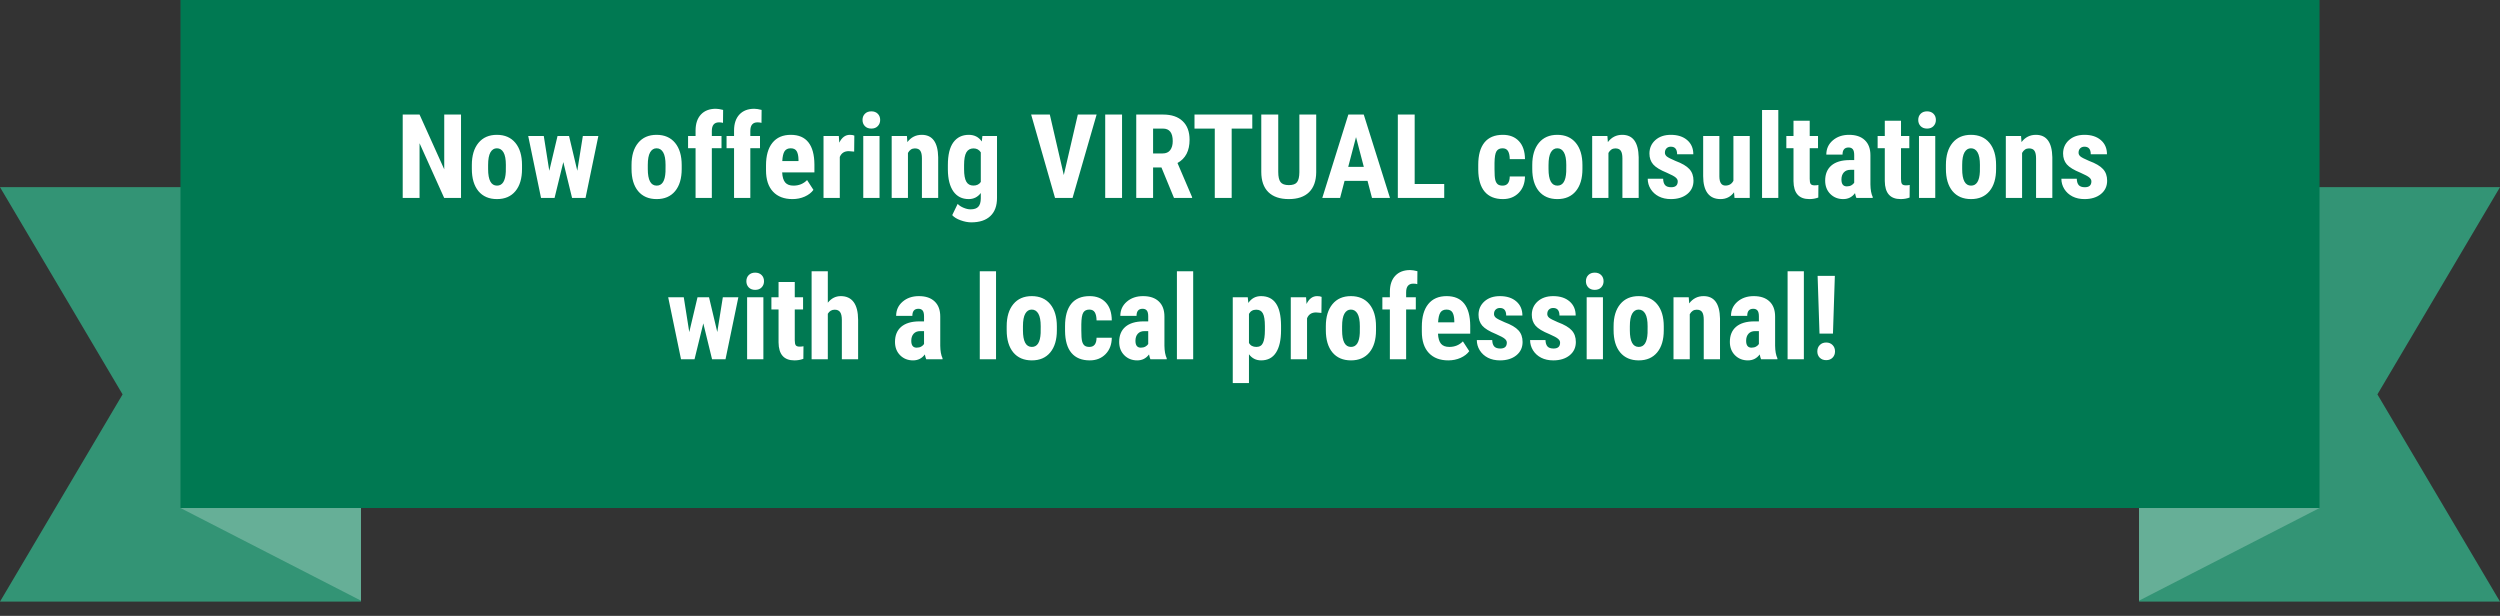
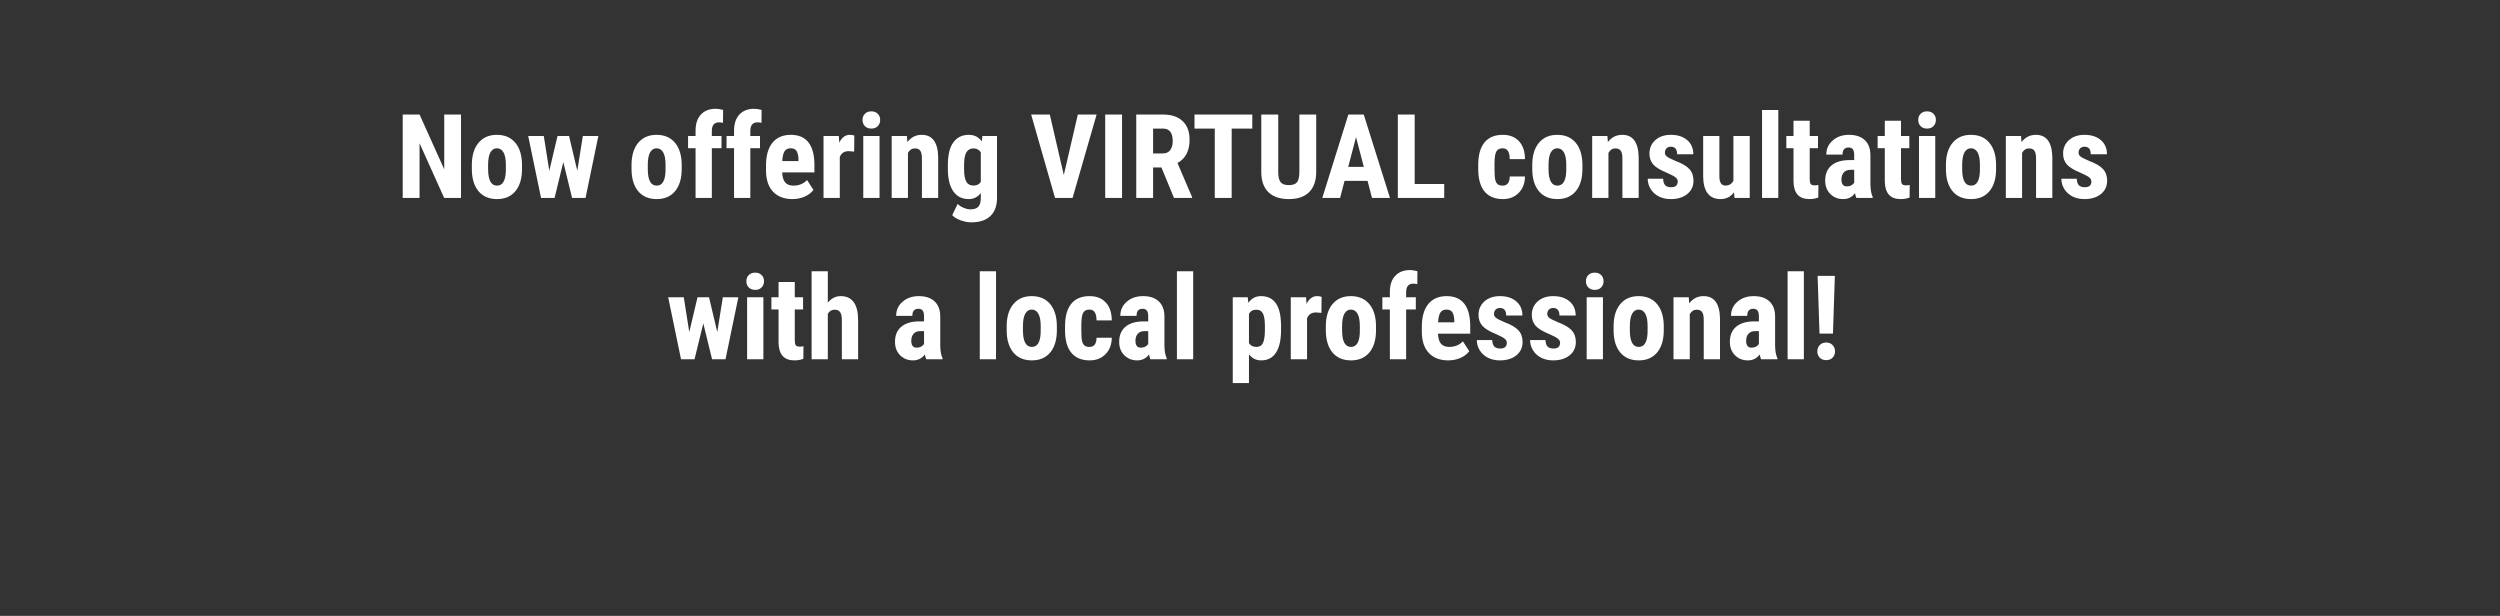
<svg xmlns="http://www.w3.org/2000/svg" width="341" height="84" viewBox="0 0 341 84" fill="none">
  <rect x="0" y="0" width="341" height="84" fill="#333333" stroke="none" />
-   <path d="M0 82.059H49.235V25.529H0L16.721 53.794L0 82.059Z" fill="#339475" />
-   <path d="M24.618 69.294L49.235 56.66L49.235 81.928L24.618 69.294Z" fill="#66AF97" />
-   <path d="M341 82.059H291.765V25.529H341L324.279 53.794L341 82.059Z" fill="#339475" />
-   <path d="M316.382 69.294L291.765 56.66L291.765 81.928L316.382 69.294Z" fill="#66AF97" />
-   <rect x="24.618" width="291.765" height="69.294" fill="#007952" />
  <path d="M62.883 27H60.586L57.227 19.539V27H54.93V15.625H57.227L60.594 23.094V15.625H62.883V27ZM64.359 22.5C64.359 21.219 64.662 20.213 65.266 19.484C65.87 18.755 66.706 18.391 67.773 18.391C68.852 18.391 69.693 18.755 70.297 19.484C70.901 20.213 71.203 21.224 71.203 22.516V23.055C71.203 24.341 70.904 25.346 70.305 26.07C69.706 26.794 68.867 27.156 67.789 27.156C66.706 27.156 65.862 26.794 65.258 26.07C64.659 25.341 64.359 24.331 64.359 23.039V22.5ZM66.578 23.055C66.578 24.565 66.982 25.32 67.789 25.32C68.534 25.32 68.935 24.69 68.992 23.43L69 22.5C69 21.729 68.893 21.159 68.68 20.789C68.466 20.414 68.164 20.227 67.773 20.227C67.398 20.227 67.104 20.414 66.891 20.789C66.682 21.159 66.578 21.729 66.578 22.5V23.055ZM78.742 23.289L79.5 18.547H81.617L79.867 27H78.031L76.836 22.109L75.641 27H73.797L72.047 18.547H74.172L74.922 23.297L76.047 18.547H77.617L78.742 23.289ZM86.141 22.5C86.141 21.219 86.443 20.213 87.047 19.484C87.651 18.755 88.487 18.391 89.555 18.391C90.633 18.391 91.474 18.755 92.078 19.484C92.682 20.213 92.984 21.224 92.984 22.516V23.055C92.984 24.341 92.685 25.346 92.086 26.07C91.487 26.794 90.648 27.156 89.57 27.156C88.487 27.156 87.643 26.794 87.039 26.07C86.44 25.341 86.141 24.331 86.141 23.039V22.5ZM88.359 23.055C88.359 24.565 88.763 25.32 89.57 25.32C90.315 25.32 90.716 24.69 90.773 23.43L90.781 22.5C90.781 21.729 90.674 21.159 90.461 20.789C90.247 20.414 89.945 20.227 89.555 20.227C89.18 20.227 88.885 20.414 88.672 20.789C88.463 21.159 88.359 21.729 88.359 22.5V23.055ZM94.875 27V20.211H93.852V18.547H94.875V17.789C94.88 16.857 95.125 16.133 95.609 15.617C96.099 15.096 96.773 14.836 97.633 14.836C97.893 14.836 98.227 14.888 98.633 14.992L98.617 16.758C98.466 16.711 98.287 16.688 98.078 16.688C97.422 16.688 97.094 17.078 97.094 17.859V18.547H98.414V20.211H97.094V27H94.875ZM100.125 27V20.211H99.102V18.547H100.125V17.789C100.13 16.857 100.375 16.133 100.859 15.617C101.349 15.096 102.023 14.836 102.883 14.836C103.143 14.836 103.477 14.888 103.883 14.992L103.867 16.758C103.716 16.711 103.536 16.688 103.328 16.688C102.672 16.688 102.344 17.078 102.344 17.859V18.547H103.664V20.211H102.344V27H100.125ZM108.094 27.156C106.958 27.156 106.073 26.818 105.438 26.141C104.802 25.463 104.484 24.495 104.484 23.234V22.562C104.484 21.229 104.776 20.201 105.359 19.477C105.943 18.753 106.779 18.391 107.867 18.391C108.93 18.391 109.729 18.732 110.266 19.414C110.802 20.091 111.076 21.096 111.086 22.43V23.516H106.688C106.719 24.141 106.857 24.599 107.102 24.891C107.346 25.177 107.724 25.32 108.234 25.32C108.974 25.32 109.591 25.068 110.086 24.562L110.953 25.898C110.682 26.273 110.289 26.578 109.773 26.812C109.258 27.042 108.698 27.156 108.094 27.156ZM106.703 21.969H108.914V21.766C108.904 21.26 108.82 20.878 108.664 20.617C108.508 20.357 108.237 20.227 107.852 20.227C107.466 20.227 107.185 20.365 107.008 20.641C106.836 20.917 106.734 21.359 106.703 21.969ZM116.508 20.68L115.773 20.617C115.169 20.617 114.76 20.883 114.547 21.414V27H112.328V18.547H114.414L114.477 19.461C114.826 18.747 115.307 18.391 115.922 18.391C116.172 18.391 116.375 18.424 116.531 18.492L116.508 20.68ZM119.969 27H117.75V18.547H119.969V27ZM117.648 16.359C117.648 16.016 117.758 15.734 117.977 15.516C118.195 15.297 118.487 15.188 118.852 15.188C119.216 15.188 119.508 15.297 119.727 15.516C119.945 15.734 120.055 16.016 120.055 16.359C120.055 16.698 119.945 16.979 119.727 17.203C119.513 17.427 119.221 17.539 118.852 17.539C118.482 17.539 118.188 17.427 117.969 17.203C117.755 16.979 117.648 16.698 117.648 16.359ZM123.703 18.547L123.766 19.383C124.266 18.721 124.919 18.391 125.727 18.391C127.18 18.391 127.927 19.409 127.969 21.445V27H125.75V21.609C125.75 21.13 125.677 20.784 125.531 20.57C125.391 20.352 125.141 20.242 124.781 20.242C124.38 20.242 124.068 20.448 123.844 20.859V27H121.625V18.547H123.703ZM129.289 22.516C129.289 21.13 129.539 20.096 130.039 19.414C130.539 18.732 131.24 18.391 132.141 18.391C132.906 18.391 133.497 18.693 133.914 19.297L134 18.547H135.992V27C135.992 28.078 135.69 28.901 135.086 29.469C134.482 30.042 133.615 30.328 132.484 30.328C132.021 30.328 131.534 30.234 131.023 30.047C130.513 29.865 130.133 29.63 129.883 29.344L130.625 27.812C130.833 28.031 131.104 28.208 131.438 28.344C131.771 28.484 132.086 28.555 132.383 28.555C132.878 28.555 133.232 28.435 133.445 28.195C133.664 27.961 133.776 27.581 133.781 27.055V26.328C133.359 26.88 132.81 27.156 132.133 27.156C131.232 27.156 130.534 26.807 130.039 26.109C129.549 25.406 129.299 24.417 129.289 23.141V22.516ZM131.5 23.07C131.5 23.852 131.602 24.422 131.805 24.781C132.008 25.135 132.331 25.312 132.773 25.312C133.227 25.312 133.562 25.148 133.781 24.82V20.781C133.552 20.422 133.221 20.242 132.789 20.242C132.352 20.242 132.026 20.422 131.812 20.781C131.604 21.141 131.5 21.719 131.5 22.516V23.07ZM145.102 23.875L147.016 15.625H149.578L146.297 27H143.906L140.648 15.625H143.195L145.102 23.875ZM153.047 27H150.75V15.625H153.047V27ZM158.422 22.844H157.281V27H154.984V15.625H158.648C159.799 15.625 160.688 15.925 161.312 16.523C161.943 17.117 162.258 17.963 162.258 19.062C162.258 20.573 161.708 21.63 160.609 22.234L162.602 26.891V27H160.133L158.422 22.844ZM157.281 20.93H158.586C159.044 20.93 159.388 20.779 159.617 20.477C159.846 20.169 159.961 19.76 159.961 19.25C159.961 18.109 159.516 17.539 158.625 17.539H157.281V20.93ZM170.812 17.539H168V27H165.695V17.539H162.93V15.625H170.812V17.539ZM179.531 15.625V23.5C179.521 24.682 179.195 25.588 178.555 26.219C177.914 26.844 176.995 27.156 175.797 27.156C174.578 27.156 173.646 26.838 173 26.203C172.359 25.568 172.039 24.648 172.039 23.445V15.625H174.352V23.453C174.352 24.099 174.456 24.56 174.664 24.836C174.872 25.112 175.25 25.25 175.797 25.25C176.344 25.25 176.719 25.115 176.922 24.844C177.125 24.568 177.229 24.117 177.234 23.492V15.625H179.531ZM186.531 24.672H183.398L182.789 27H180.359L183.914 15.625H186.016L189.594 27H187.141L186.531 24.672ZM183.898 22.758H186.023L184.961 18.703L183.898 22.758ZM192.961 25.094H196.992V27H190.664V15.625H192.961V25.094ZM204.953 25.32C205.594 25.32 205.919 24.904 205.93 24.07H208.008C207.997 24.992 207.714 25.737 207.156 26.305C206.599 26.872 205.88 27.156 205 27.156C203.911 27.156 203.081 26.818 202.508 26.141C201.935 25.463 201.643 24.466 201.633 23.148V22.477C201.633 21.148 201.914 20.135 202.477 19.438C203.044 18.74 203.88 18.391 204.984 18.391C205.917 18.391 206.651 18.68 207.188 19.258C207.724 19.831 207.997 20.646 208.008 21.703H205.93C205.924 21.229 205.846 20.865 205.695 20.609C205.544 20.354 205.294 20.227 204.945 20.227C204.56 20.227 204.284 20.365 204.117 20.641C203.951 20.912 203.862 21.44 203.852 22.227V23.086C203.852 23.773 203.885 24.255 203.953 24.531C204.021 24.802 204.133 25.003 204.289 25.133C204.445 25.258 204.667 25.32 204.953 25.32ZM209 22.5C209 21.219 209.302 20.213 209.906 19.484C210.51 18.755 211.346 18.391 212.414 18.391C213.492 18.391 214.333 18.755 214.938 19.484C215.542 20.213 215.844 21.224 215.844 22.516V23.055C215.844 24.341 215.544 25.346 214.945 26.07C214.346 26.794 213.508 27.156 212.43 27.156C211.346 27.156 210.503 26.794 209.898 26.07C209.299 25.341 209 24.331 209 23.039V22.5ZM211.219 23.055C211.219 24.565 211.622 25.32 212.43 25.32C213.174 25.32 213.576 24.69 213.633 23.43L213.641 22.5C213.641 21.729 213.534 21.159 213.32 20.789C213.107 20.414 212.805 20.227 212.414 20.227C212.039 20.227 211.745 20.414 211.531 20.789C211.323 21.159 211.219 21.729 211.219 22.5V23.055ZM219.25 18.547L219.312 19.383C219.812 18.721 220.466 18.391 221.273 18.391C222.727 18.391 223.474 19.409 223.516 21.445V27H221.297V21.609C221.297 21.13 221.224 20.784 221.078 20.57C220.938 20.352 220.688 20.242 220.328 20.242C219.927 20.242 219.615 20.448 219.391 20.859V27H217.172V18.547H219.25ZM228.844 24.734C228.844 24.547 228.753 24.375 228.57 24.219C228.393 24.057 227.995 23.841 227.375 23.57C226.464 23.201 225.836 22.818 225.492 22.422C225.154 22.026 224.984 21.534 224.984 20.945C224.984 20.206 225.25 19.596 225.781 19.117C226.318 18.633 227.026 18.391 227.906 18.391C228.833 18.391 229.576 18.63 230.133 19.109C230.69 19.588 230.969 20.232 230.969 21.039H228.758C228.758 20.352 228.471 20.008 227.898 20.008C227.664 20.008 227.471 20.081 227.32 20.227C227.169 20.372 227.094 20.576 227.094 20.836C227.094 21.023 227.177 21.19 227.344 21.336C227.51 21.477 227.904 21.68 228.523 21.945C229.424 22.279 230.06 22.651 230.43 23.062C230.805 23.469 230.992 23.997 230.992 24.648C230.992 25.404 230.708 26.01 230.141 26.469C229.573 26.927 228.828 27.156 227.906 27.156C227.286 27.156 226.74 27.037 226.266 26.797C225.792 26.552 225.419 26.213 225.148 25.781C224.883 25.349 224.75 24.883 224.75 24.383H226.852C226.862 24.768 226.951 25.057 227.117 25.25C227.289 25.443 227.568 25.539 227.953 25.539C228.547 25.539 228.844 25.271 228.844 24.734ZM236.523 26.227C236.065 26.846 235.451 27.156 234.68 27.156C233.904 27.156 233.315 26.891 232.914 26.359C232.513 25.823 232.312 25.044 232.312 24.023V18.547H234.523V24.078C234.534 24.901 234.807 25.312 235.344 25.312C235.849 25.312 236.214 25.094 236.438 24.656V18.547H238.664V27H236.586L236.523 26.227ZM242.562 27H240.344V15H242.562V27ZM246.844 16.469V18.547H247.977V20.211H246.844V24.406C246.844 24.74 246.888 24.969 246.977 25.094C247.07 25.219 247.247 25.281 247.508 25.281C247.721 25.281 247.896 25.263 248.031 25.227L248.016 26.945C247.641 27.086 247.234 27.156 246.797 27.156C245.37 27.156 244.648 26.338 244.633 24.703V20.211H243.656V18.547H244.633V16.469H246.844ZM253.211 27C253.148 26.87 253.086 26.651 253.023 26.344C252.628 26.885 252.091 27.156 251.414 27.156C250.706 27.156 250.117 26.922 249.648 26.453C249.185 25.984 248.953 25.378 248.953 24.633C248.953 23.747 249.234 23.062 249.797 22.578C250.365 22.094 251.18 21.846 252.242 21.836H252.914V21.156C252.914 20.776 252.849 20.508 252.719 20.352C252.589 20.195 252.398 20.117 252.148 20.117C251.596 20.117 251.32 20.44 251.32 21.086H249.109C249.109 20.305 249.401 19.662 249.984 19.156C250.573 18.646 251.315 18.391 252.211 18.391C253.138 18.391 253.854 18.633 254.359 19.117C254.87 19.596 255.125 20.284 255.125 21.18V25.156C255.135 25.885 255.24 26.456 255.438 26.867V27H253.211ZM251.906 25.422C252.151 25.422 252.359 25.372 252.531 25.273C252.703 25.174 252.831 25.057 252.914 24.922V23.164H252.383C252.008 23.164 251.711 23.284 251.492 23.523C251.279 23.763 251.172 24.083 251.172 24.484C251.172 25.109 251.417 25.422 251.906 25.422ZM259.297 16.469V18.547H260.43V20.211H259.297V24.406C259.297 24.74 259.341 24.969 259.43 25.094C259.523 25.219 259.701 25.281 259.961 25.281C260.174 25.281 260.349 25.263 260.484 25.227L260.469 26.945C260.094 27.086 259.688 27.156 259.25 27.156C257.823 27.156 257.102 26.338 257.086 24.703V20.211H256.109V18.547H257.086V16.469H259.297ZM263.969 27H261.75V18.547H263.969V27ZM261.648 16.359C261.648 16.016 261.758 15.734 261.977 15.516C262.195 15.297 262.487 15.188 262.852 15.188C263.216 15.188 263.508 15.297 263.727 15.516C263.945 15.734 264.055 16.016 264.055 16.359C264.055 16.698 263.945 16.979 263.727 17.203C263.513 17.427 263.221 17.539 262.852 17.539C262.482 17.539 262.188 17.427 261.969 17.203C261.755 16.979 261.648 16.698 261.648 16.359ZM265.422 22.5C265.422 21.219 265.724 20.213 266.328 19.484C266.932 18.755 267.768 18.391 268.836 18.391C269.914 18.391 270.755 18.755 271.359 19.484C271.964 20.213 272.266 21.224 272.266 22.516V23.055C272.266 24.341 271.966 25.346 271.367 26.07C270.768 26.794 269.93 27.156 268.852 27.156C267.768 27.156 266.924 26.794 266.32 26.07C265.721 25.341 265.422 24.331 265.422 23.039V22.5ZM267.641 23.055C267.641 24.565 268.044 25.32 268.852 25.32C269.596 25.32 269.997 24.69 270.055 23.43L270.062 22.5C270.062 21.729 269.956 21.159 269.742 20.789C269.529 20.414 269.227 20.227 268.836 20.227C268.461 20.227 268.167 20.414 267.953 20.789C267.745 21.159 267.641 21.729 267.641 22.5V23.055ZM275.672 18.547L275.734 19.383C276.234 18.721 276.888 18.391 277.695 18.391C279.148 18.391 279.896 19.409 279.938 21.445V27H277.719V21.609C277.719 21.13 277.646 20.784 277.5 20.57C277.359 20.352 277.109 20.242 276.75 20.242C276.349 20.242 276.036 20.448 275.812 20.859V27H273.594V18.547H275.672ZM285.266 24.734C285.266 24.547 285.174 24.375 284.992 24.219C284.815 24.057 284.417 23.841 283.797 23.57C282.885 23.201 282.258 22.818 281.914 22.422C281.576 22.026 281.406 21.534 281.406 20.945C281.406 20.206 281.672 19.596 282.203 19.117C282.74 18.633 283.448 18.391 284.328 18.391C285.255 18.391 285.997 18.63 286.555 19.109C287.112 19.588 287.391 20.232 287.391 21.039H285.18C285.18 20.352 284.893 20.008 284.32 20.008C284.086 20.008 283.893 20.081 283.742 20.227C283.591 20.372 283.516 20.576 283.516 20.836C283.516 21.023 283.599 21.19 283.766 21.336C283.932 21.477 284.326 21.68 284.945 21.945C285.846 22.279 286.482 22.651 286.852 23.062C287.227 23.469 287.414 23.997 287.414 24.648C287.414 25.404 287.13 26.01 286.562 26.469C285.995 26.927 285.25 27.156 284.328 27.156C283.708 27.156 283.161 27.037 282.688 26.797C282.214 26.552 281.841 26.213 281.57 25.781C281.305 25.349 281.172 24.883 281.172 24.383H283.273C283.284 24.768 283.372 25.057 283.539 25.25C283.711 25.443 283.99 25.539 284.375 25.539C284.969 25.539 285.266 25.271 285.266 24.734ZM97.836 45.289L98.594 40.547H100.711L98.961 49H97.125L95.93 44.109L94.734 49H92.891L91.141 40.547H93.266L94.016 45.297L95.141 40.547H96.711L97.836 45.289ZM104.125 49H101.906V40.547H104.125V49ZM101.805 38.359C101.805 38.016 101.914 37.734 102.133 37.516C102.352 37.297 102.643 37.188 103.008 37.188C103.372 37.188 103.664 37.297 103.883 37.516C104.102 37.734 104.211 38.016 104.211 38.359C104.211 38.698 104.102 38.979 103.883 39.203C103.669 39.427 103.378 39.539 103.008 39.539C102.638 39.539 102.344 39.427 102.125 39.203C101.911 38.979 101.805 38.698 101.805 38.359ZM108.406 38.469V40.547H109.539V42.211H108.406V46.406C108.406 46.74 108.451 46.969 108.539 47.094C108.633 47.219 108.81 47.281 109.07 47.281C109.284 47.281 109.458 47.263 109.594 47.227L109.578 48.945C109.203 49.086 108.797 49.156 108.359 49.156C106.932 49.156 106.211 48.339 106.195 46.703V42.211H105.219V40.547H106.195V38.469H108.406ZM112.914 41.289C113.393 40.69 113.982 40.391 114.68 40.391C115.451 40.391 116.036 40.661 116.438 41.203C116.839 41.745 117.042 42.552 117.047 43.625V49H114.828V43.648C114.828 43.154 114.75 42.797 114.594 42.578C114.443 42.354 114.195 42.242 113.852 42.242C113.451 42.242 113.138 42.427 112.914 42.797V49H110.703V37H112.914V41.289ZM126.336 49C126.273 48.87 126.211 48.651 126.148 48.344C125.753 48.885 125.216 49.156 124.539 49.156C123.831 49.156 123.242 48.922 122.773 48.453C122.31 47.984 122.078 47.378 122.078 46.633C122.078 45.747 122.359 45.062 122.922 44.578C123.49 44.094 124.305 43.846 125.367 43.836H126.039V43.156C126.039 42.776 125.974 42.508 125.844 42.352C125.714 42.195 125.523 42.117 125.273 42.117C124.721 42.117 124.445 42.44 124.445 43.086H122.234C122.234 42.305 122.526 41.661 123.109 41.156C123.698 40.646 124.44 40.391 125.336 40.391C126.263 40.391 126.979 40.633 127.484 41.117C127.995 41.596 128.25 42.284 128.25 43.18V47.156C128.26 47.885 128.365 48.456 128.562 48.867V49H126.336ZM125.031 47.422C125.276 47.422 125.484 47.372 125.656 47.273C125.828 47.175 125.956 47.057 126.039 46.922V45.164H125.508C125.133 45.164 124.836 45.284 124.617 45.523C124.404 45.763 124.297 46.083 124.297 46.484C124.297 47.109 124.542 47.422 125.031 47.422ZM135.859 49H133.641V37H135.859V49ZM137.312 44.5C137.312 43.219 137.615 42.214 138.219 41.484C138.823 40.755 139.659 40.391 140.727 40.391C141.805 40.391 142.646 40.755 143.25 41.484C143.854 42.214 144.156 43.224 144.156 44.516V45.055C144.156 46.341 143.857 47.346 143.258 48.07C142.659 48.794 141.82 49.156 140.742 49.156C139.659 49.156 138.815 48.794 138.211 48.07C137.612 47.341 137.312 46.331 137.312 45.039V44.5ZM139.531 45.055C139.531 46.565 139.935 47.32 140.742 47.32C141.487 47.32 141.888 46.69 141.945 45.43L141.953 44.5C141.953 43.729 141.846 43.159 141.633 42.789C141.419 42.414 141.117 42.227 140.727 42.227C140.352 42.227 140.057 42.414 139.844 42.789C139.635 43.159 139.531 43.729 139.531 44.5V45.055ZM148.594 47.32C149.234 47.32 149.56 46.904 149.57 46.07H151.648C151.638 46.992 151.354 47.737 150.797 48.305C150.24 48.872 149.521 49.156 148.641 49.156C147.552 49.156 146.721 48.818 146.148 48.141C145.576 47.464 145.284 46.466 145.273 45.148V44.477C145.273 43.148 145.555 42.135 146.117 41.438C146.685 40.74 147.521 40.391 148.625 40.391C149.557 40.391 150.292 40.68 150.828 41.258C151.365 41.831 151.638 42.646 151.648 43.703H149.57C149.565 43.229 149.487 42.865 149.336 42.609C149.185 42.354 148.935 42.227 148.586 42.227C148.201 42.227 147.924 42.365 147.758 42.641C147.591 42.911 147.503 43.44 147.492 44.227V45.086C147.492 45.773 147.526 46.255 147.594 46.531C147.661 46.802 147.773 47.003 147.93 47.133C148.086 47.258 148.307 47.32 148.594 47.32ZM156.914 49C156.852 48.87 156.789 48.651 156.727 48.344C156.331 48.885 155.794 49.156 155.117 49.156C154.409 49.156 153.82 48.922 153.352 48.453C152.888 47.984 152.656 47.378 152.656 46.633C152.656 45.747 152.938 45.062 153.5 44.578C154.068 44.094 154.883 43.846 155.945 43.836H156.617V43.156C156.617 42.776 156.552 42.508 156.422 42.352C156.292 42.195 156.102 42.117 155.852 42.117C155.299 42.117 155.023 42.44 155.023 43.086H152.812C152.812 42.305 153.104 41.661 153.688 41.156C154.276 40.646 155.018 40.391 155.914 40.391C156.841 40.391 157.557 40.633 158.062 41.117C158.573 41.596 158.828 42.284 158.828 43.18V47.156C158.839 47.885 158.943 48.456 159.141 48.867V49H156.914ZM155.609 47.422C155.854 47.422 156.062 47.372 156.234 47.273C156.406 47.175 156.534 47.057 156.617 46.922V45.164H156.086C155.711 45.164 155.414 45.284 155.195 45.523C154.982 45.763 154.875 46.083 154.875 46.484C154.875 47.109 155.12 47.422 155.609 47.422ZM162.75 49H160.531V37H162.75V49ZM174.734 45.039C174.734 46.367 174.505 47.385 174.047 48.094C173.594 48.802 172.917 49.156 172.016 49.156C171.328 49.156 170.776 48.878 170.359 48.32V52.25H168.148V40.547H170.195L170.273 41.32C170.695 40.7 171.271 40.391 172 40.391C172.901 40.391 173.578 40.719 174.031 41.375C174.49 42.031 174.724 43.036 174.734 44.391V45.039ZM172.531 44.484C172.531 43.667 172.44 43.089 172.258 42.75C172.081 42.411 171.779 42.242 171.352 42.242C170.898 42.242 170.568 42.432 170.359 42.812V46.773C170.557 47.138 170.893 47.32 171.367 47.32C171.805 47.32 172.107 47.135 172.273 46.766C172.445 46.396 172.531 45.82 172.531 45.039V44.484ZM180.242 42.68L179.508 42.617C178.904 42.617 178.495 42.883 178.281 43.414V49H176.062V40.547H178.148L178.211 41.461C178.56 40.747 179.042 40.391 179.656 40.391C179.906 40.391 180.109 40.425 180.266 40.492L180.242 42.68ZM180.844 44.5C180.844 43.219 181.146 42.214 181.75 41.484C182.354 40.755 183.19 40.391 184.258 40.391C185.336 40.391 186.177 40.755 186.781 41.484C187.385 42.214 187.688 43.224 187.688 44.516V45.055C187.688 46.341 187.388 47.346 186.789 48.07C186.19 48.794 185.352 49.156 184.273 49.156C183.19 49.156 182.346 48.794 181.742 48.07C181.143 47.341 180.844 46.331 180.844 45.039V44.5ZM183.062 45.055C183.062 46.565 183.466 47.32 184.273 47.32C185.018 47.32 185.419 46.69 185.477 45.43L185.484 44.5C185.484 43.729 185.378 43.159 185.164 42.789C184.951 42.414 184.648 42.227 184.258 42.227C183.883 42.227 183.589 42.414 183.375 42.789C183.167 43.159 183.062 43.729 183.062 44.5V45.055ZM189.578 49V42.211H188.555V40.547H189.578V39.789C189.583 38.857 189.828 38.133 190.312 37.617C190.802 37.096 191.477 36.836 192.336 36.836C192.596 36.836 192.93 36.888 193.336 36.992L193.32 38.758C193.169 38.711 192.99 38.688 192.781 38.688C192.125 38.688 191.797 39.078 191.797 39.859V40.547H193.117V42.211H191.797V49H189.578ZM197.547 49.156C196.411 49.156 195.526 48.818 194.891 48.141C194.255 47.464 193.938 46.495 193.938 45.234V44.562C193.938 43.229 194.229 42.2 194.812 41.477C195.396 40.753 196.232 40.391 197.32 40.391C198.383 40.391 199.182 40.732 199.719 41.414C200.255 42.091 200.529 43.096 200.539 44.43V45.516H196.141C196.172 46.141 196.31 46.599 196.555 46.891C196.799 47.177 197.177 47.32 197.688 47.32C198.427 47.32 199.044 47.068 199.539 46.562L200.406 47.898C200.135 48.273 199.742 48.578 199.227 48.812C198.711 49.042 198.151 49.156 197.547 49.156ZM196.156 43.969H198.367V43.766C198.357 43.26 198.273 42.878 198.117 42.617C197.961 42.357 197.69 42.227 197.305 42.227C196.919 42.227 196.638 42.365 196.461 42.641C196.289 42.917 196.188 43.359 196.156 43.969ZM205.531 46.734C205.531 46.547 205.44 46.375 205.258 46.219C205.081 46.057 204.682 45.841 204.062 45.57C203.151 45.2 202.523 44.818 202.18 44.422C201.841 44.026 201.672 43.534 201.672 42.945C201.672 42.206 201.938 41.596 202.469 41.117C203.005 40.633 203.714 40.391 204.594 40.391C205.521 40.391 206.263 40.63 206.82 41.109C207.378 41.589 207.656 42.232 207.656 43.039H205.445C205.445 42.352 205.159 42.008 204.586 42.008C204.352 42.008 204.159 42.081 204.008 42.227C203.857 42.372 203.781 42.575 203.781 42.836C203.781 43.023 203.865 43.19 204.031 43.336C204.198 43.477 204.591 43.68 205.211 43.945C206.112 44.279 206.747 44.651 207.117 45.062C207.492 45.469 207.68 45.997 207.68 46.648C207.68 47.404 207.396 48.01 206.828 48.469C206.26 48.927 205.516 49.156 204.594 49.156C203.974 49.156 203.427 49.036 202.953 48.797C202.479 48.552 202.107 48.214 201.836 47.781C201.57 47.349 201.438 46.883 201.438 46.383H203.539C203.549 46.768 203.638 47.057 203.805 47.25C203.977 47.443 204.255 47.539 204.641 47.539C205.234 47.539 205.531 47.271 205.531 46.734ZM212.797 46.734C212.797 46.547 212.706 46.375 212.523 46.219C212.346 46.057 211.948 45.841 211.328 45.57C210.417 45.2 209.789 44.818 209.445 44.422C209.107 44.026 208.938 43.534 208.938 42.945C208.938 42.206 209.203 41.596 209.734 41.117C210.271 40.633 210.979 40.391 211.859 40.391C212.786 40.391 213.529 40.63 214.086 41.109C214.643 41.589 214.922 42.232 214.922 43.039H212.711C212.711 42.352 212.424 42.008 211.852 42.008C211.617 42.008 211.424 42.081 211.273 42.227C211.122 42.372 211.047 42.575 211.047 42.836C211.047 43.023 211.13 43.19 211.297 43.336C211.464 43.477 211.857 43.68 212.477 43.945C213.378 44.279 214.013 44.651 214.383 45.062C214.758 45.469 214.945 45.997 214.945 46.648C214.945 47.404 214.661 48.01 214.094 48.469C213.526 48.927 212.781 49.156 211.859 49.156C211.24 49.156 210.693 49.036 210.219 48.797C209.745 48.552 209.372 48.214 209.102 47.781C208.836 47.349 208.703 46.883 208.703 46.383H210.805C210.815 46.768 210.904 47.057 211.07 47.25C211.242 47.443 211.521 47.539 211.906 47.539C212.5 47.539 212.797 47.271 212.797 46.734ZM218.641 49H216.422V40.547H218.641V49ZM216.32 38.359C216.32 38.016 216.43 37.734 216.648 37.516C216.867 37.297 217.159 37.188 217.523 37.188C217.888 37.188 218.18 37.297 218.398 37.516C218.617 37.734 218.727 38.016 218.727 38.359C218.727 38.698 218.617 38.979 218.398 39.203C218.185 39.427 217.893 39.539 217.523 39.539C217.154 39.539 216.859 39.427 216.641 39.203C216.427 38.979 216.32 38.698 216.32 38.359ZM220.094 44.5C220.094 43.219 220.396 42.214 221 41.484C221.604 40.755 222.44 40.391 223.508 40.391C224.586 40.391 225.427 40.755 226.031 41.484C226.635 42.214 226.938 43.224 226.938 44.516V45.055C226.938 46.341 226.638 47.346 226.039 48.07C225.44 48.794 224.602 49.156 223.523 49.156C222.44 49.156 221.596 48.794 220.992 48.07C220.393 47.341 220.094 46.331 220.094 45.039V44.5ZM222.312 45.055C222.312 46.565 222.716 47.32 223.523 47.32C224.268 47.32 224.669 46.69 224.727 45.43L224.734 44.5C224.734 43.729 224.628 43.159 224.414 42.789C224.201 42.414 223.898 42.227 223.508 42.227C223.133 42.227 222.839 42.414 222.625 42.789C222.417 43.159 222.312 43.729 222.312 44.5V45.055ZM230.344 40.547L230.406 41.383C230.906 40.721 231.56 40.391 232.367 40.391C233.82 40.391 234.568 41.409 234.609 43.445V49H232.391V43.609C232.391 43.13 232.318 42.784 232.172 42.57C232.031 42.352 231.781 42.242 231.422 42.242C231.021 42.242 230.708 42.448 230.484 42.859V49H228.266V40.547H230.344ZM240.211 49C240.148 48.87 240.086 48.651 240.023 48.344C239.628 48.885 239.091 49.156 238.414 49.156C237.706 49.156 237.117 48.922 236.648 48.453C236.185 47.984 235.953 47.378 235.953 46.633C235.953 45.747 236.234 45.062 236.797 44.578C237.365 44.094 238.18 43.846 239.242 43.836H239.914V43.156C239.914 42.776 239.849 42.508 239.719 42.352C239.589 42.195 239.398 42.117 239.148 42.117C238.596 42.117 238.32 42.44 238.32 43.086H236.109C236.109 42.305 236.401 41.661 236.984 41.156C237.573 40.646 238.315 40.391 239.211 40.391C240.138 40.391 240.854 40.633 241.359 41.117C241.87 41.596 242.125 42.284 242.125 43.18V47.156C242.135 47.885 242.24 48.456 242.438 48.867V49H240.211ZM238.906 47.422C239.151 47.422 239.359 47.372 239.531 47.273C239.703 47.175 239.831 47.057 239.914 46.922V45.164H239.383C239.008 45.164 238.711 45.284 238.492 45.523C238.279 45.763 238.172 46.083 238.172 46.484C238.172 47.109 238.417 47.422 238.906 47.422ZM246.047 49H243.828V37H246.047V49ZM250.016 45.5H248.18L247.922 37.625H250.273L250.016 45.5ZM247.883 47.93C247.883 47.575 247.995 47.286 248.219 47.062C248.443 46.833 248.734 46.719 249.094 46.719C249.448 46.719 249.737 46.833 249.961 47.062C250.185 47.286 250.297 47.575 250.297 47.93C250.297 48.279 250.185 48.565 249.961 48.789C249.742 49.013 249.453 49.125 249.094 49.125C248.729 49.125 248.435 49.013 248.211 48.789C247.992 48.565 247.883 48.279 247.883 47.93Z" fill="white" />
</svg>